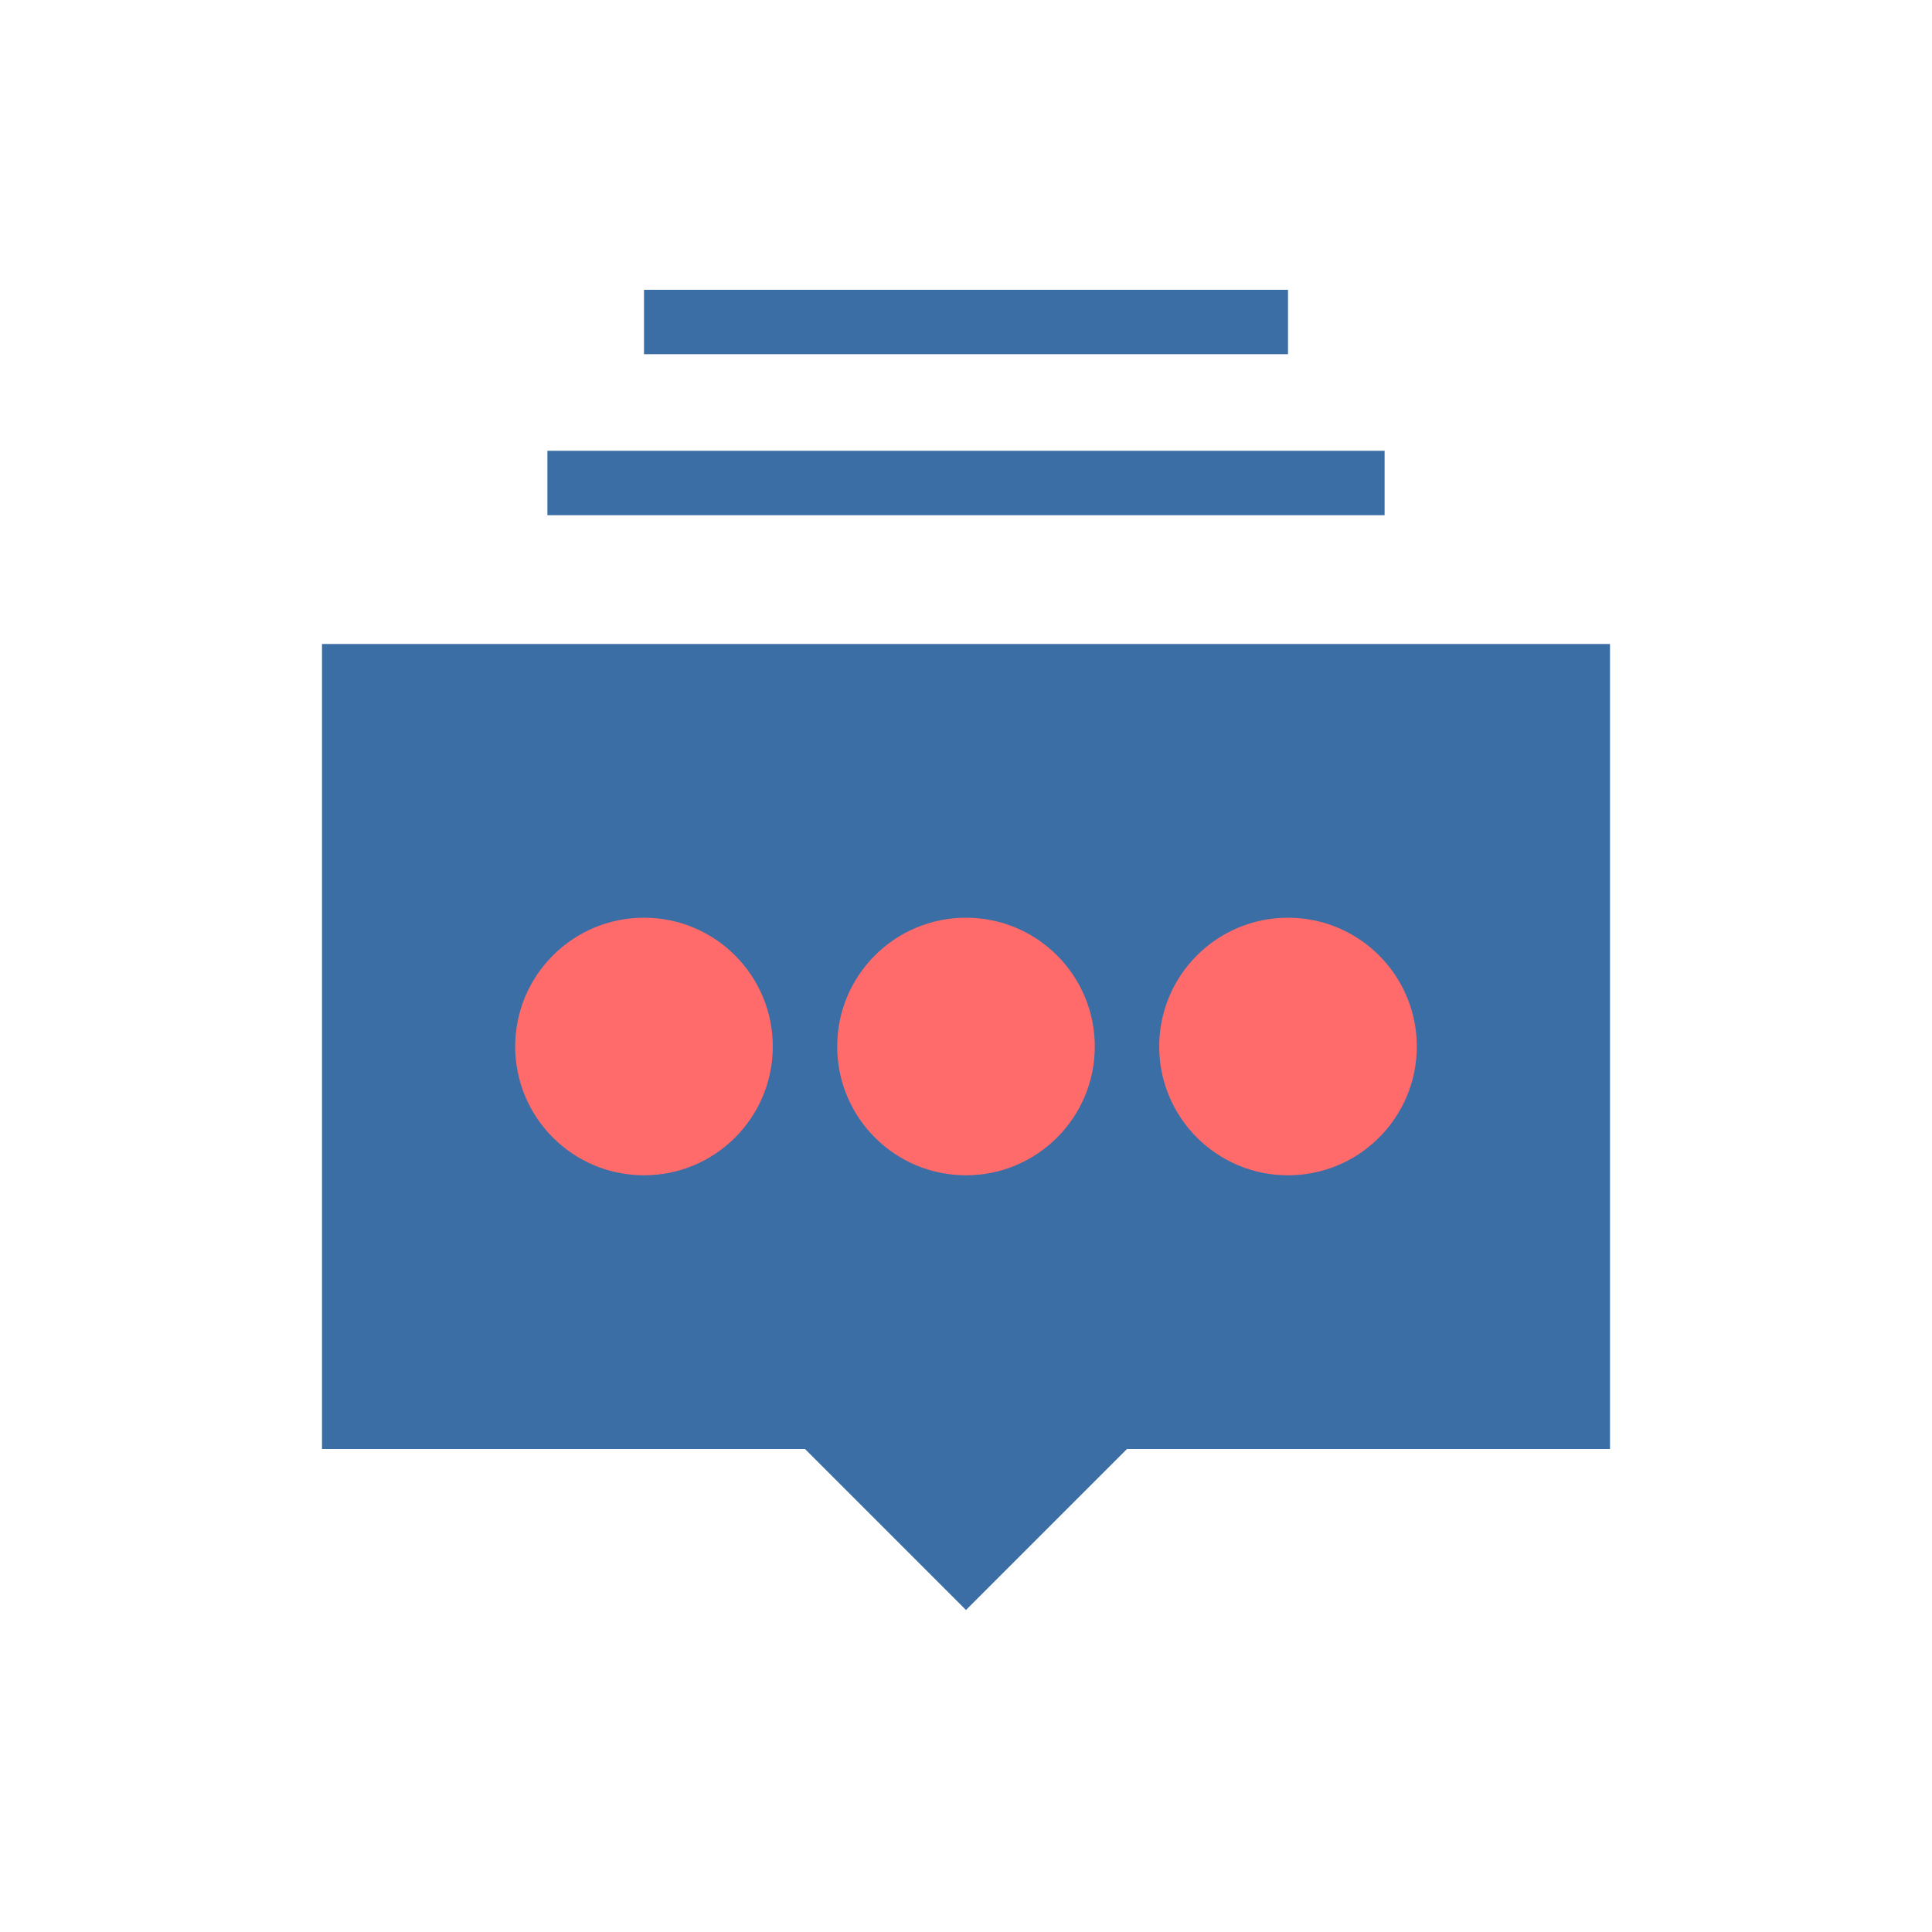
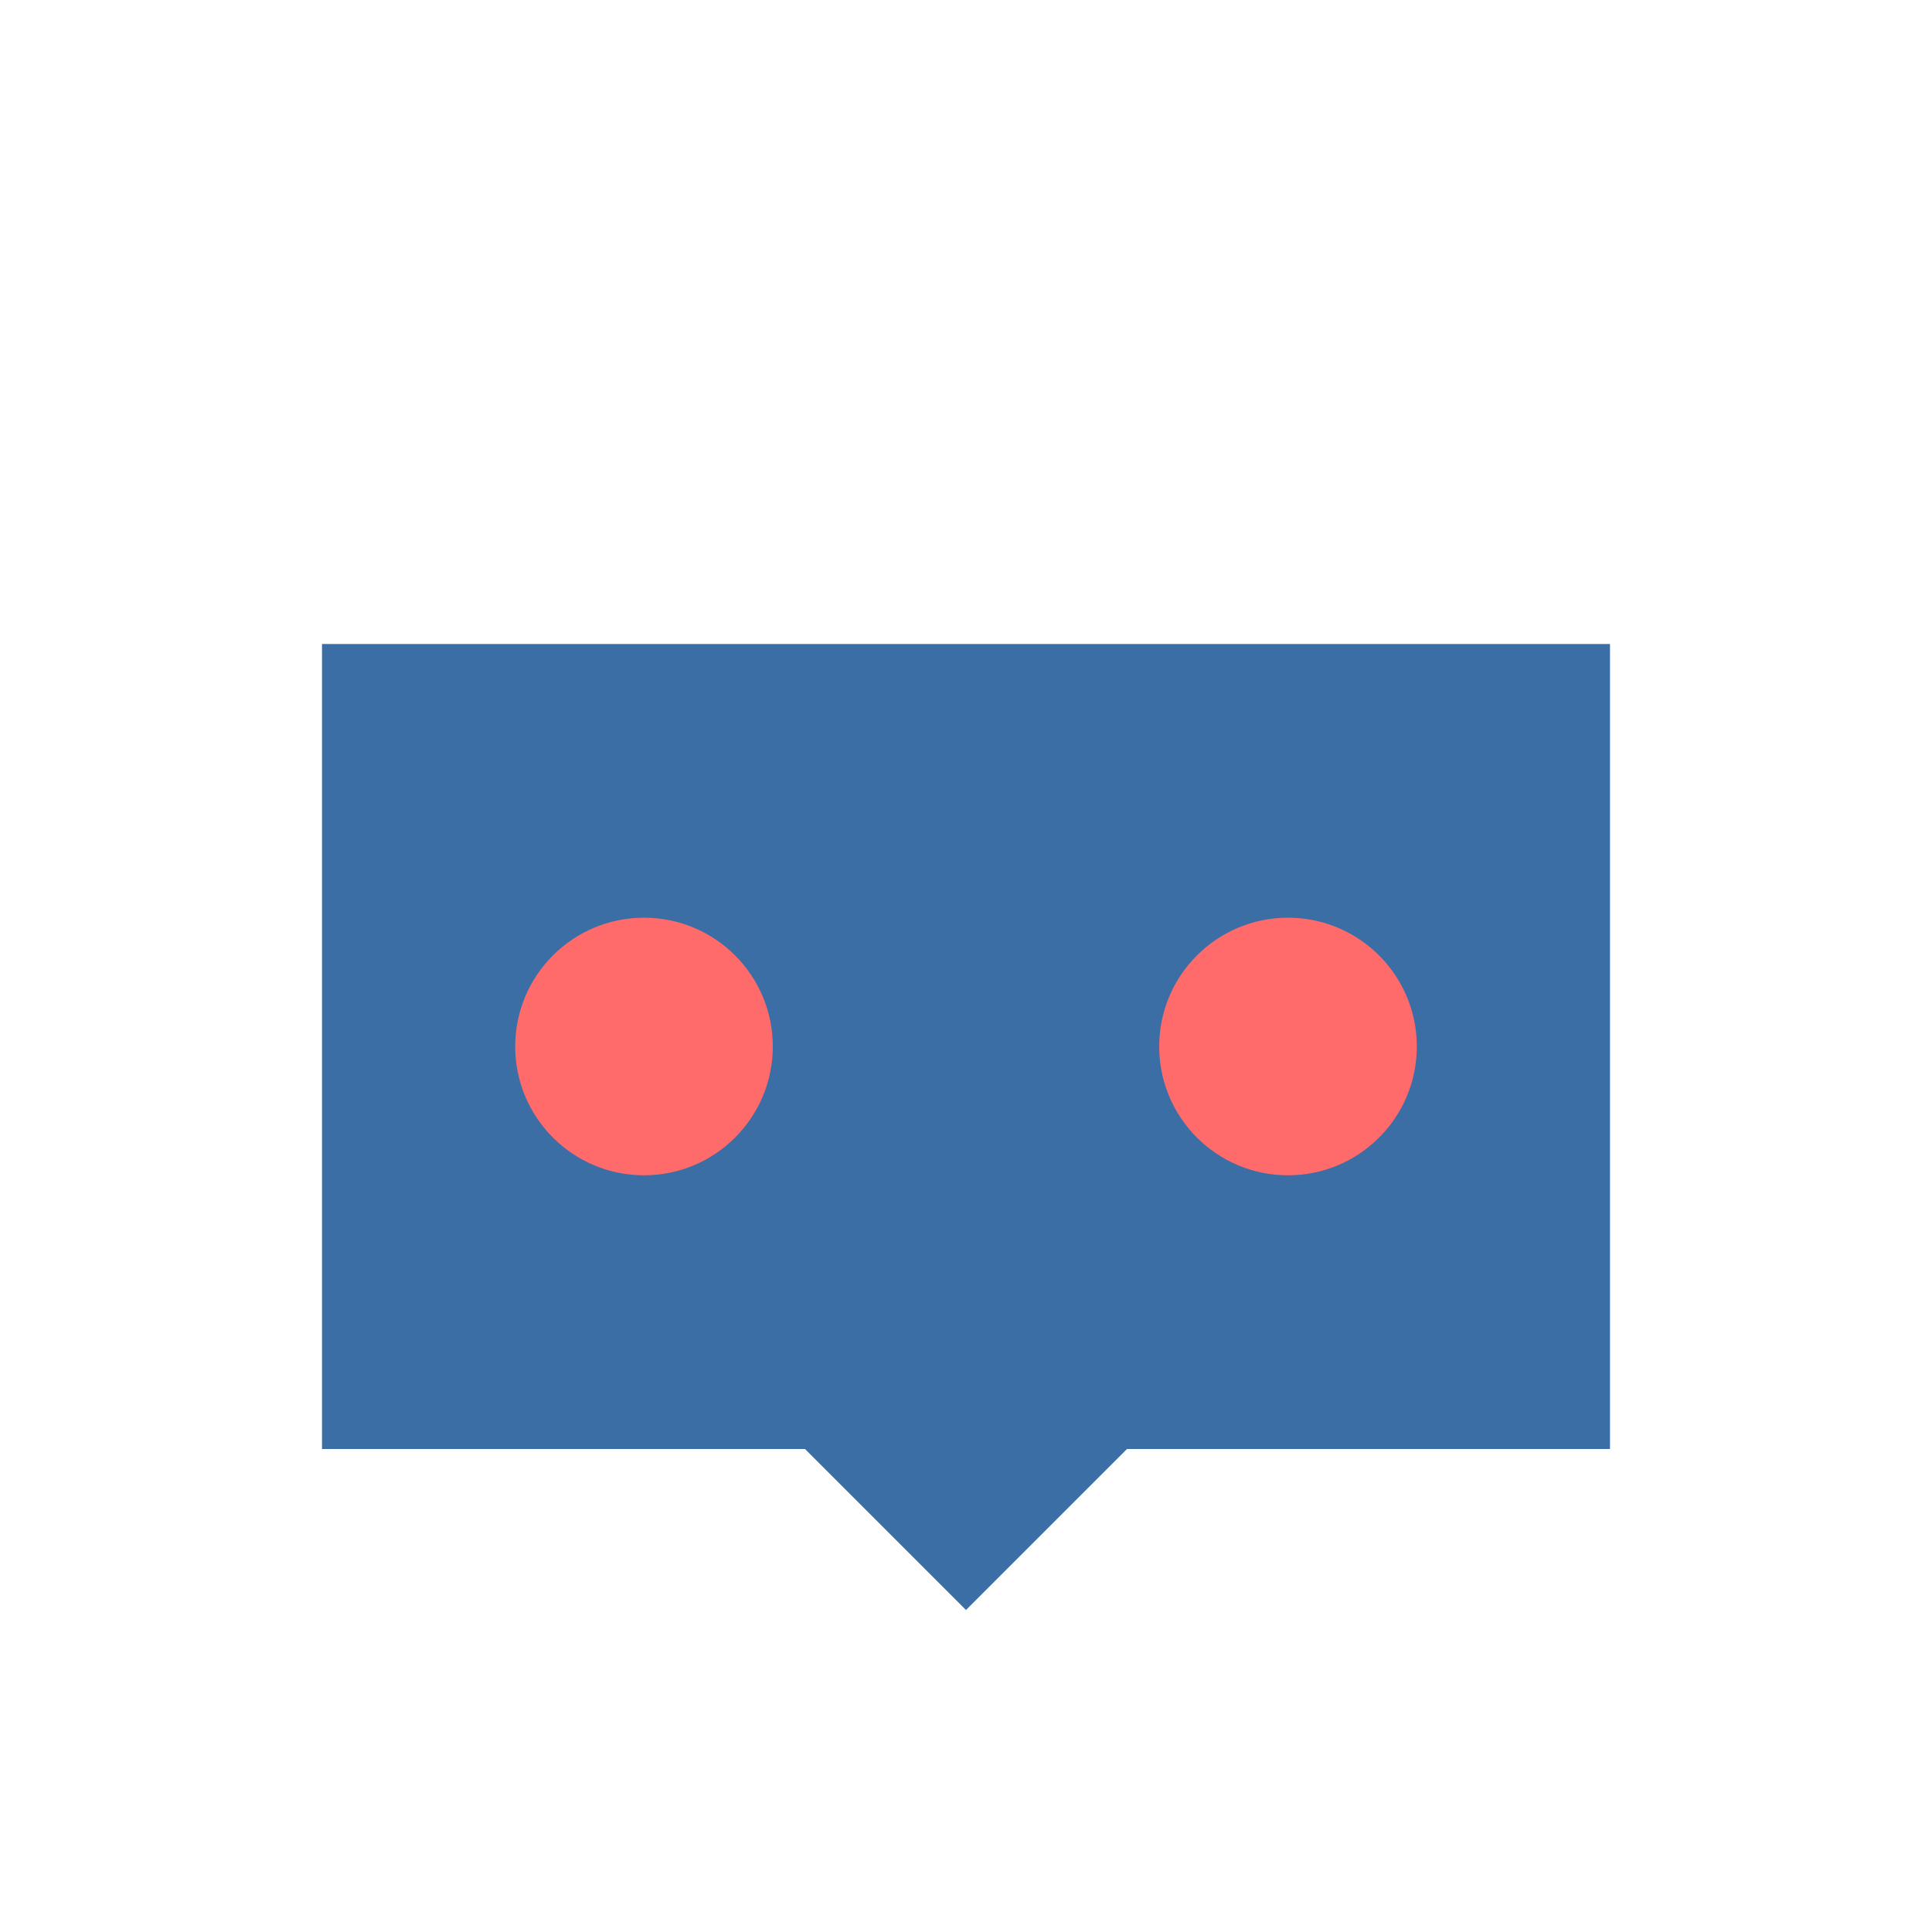
<svg xmlns="http://www.w3.org/2000/svg" width="60" height="60" viewBox="0 0 60 60">
  <style>
    .icon-main { fill: #3a6ea5; }
    .icon-accent { fill: #ff6b6b; }
  </style>
  <path d="M10,20 L50,20 L50,45 L35,45 L30,50 L25,45 L10,45 Z" class="icon-main" />
  <circle cx="20" cy="32.5" r="4" class="icon-accent" />
-   <circle cx="30" cy="32.5" r="4" class="icon-accent" />
  <circle cx="40" cy="32.5" r="4" class="icon-accent" />
-   <path d="M17,15 L43,15" stroke="#3a6ea5" stroke-width="2" />
-   <path d="M20,10 L40,10" stroke="#3a6ea5" stroke-width="2" />
</svg>